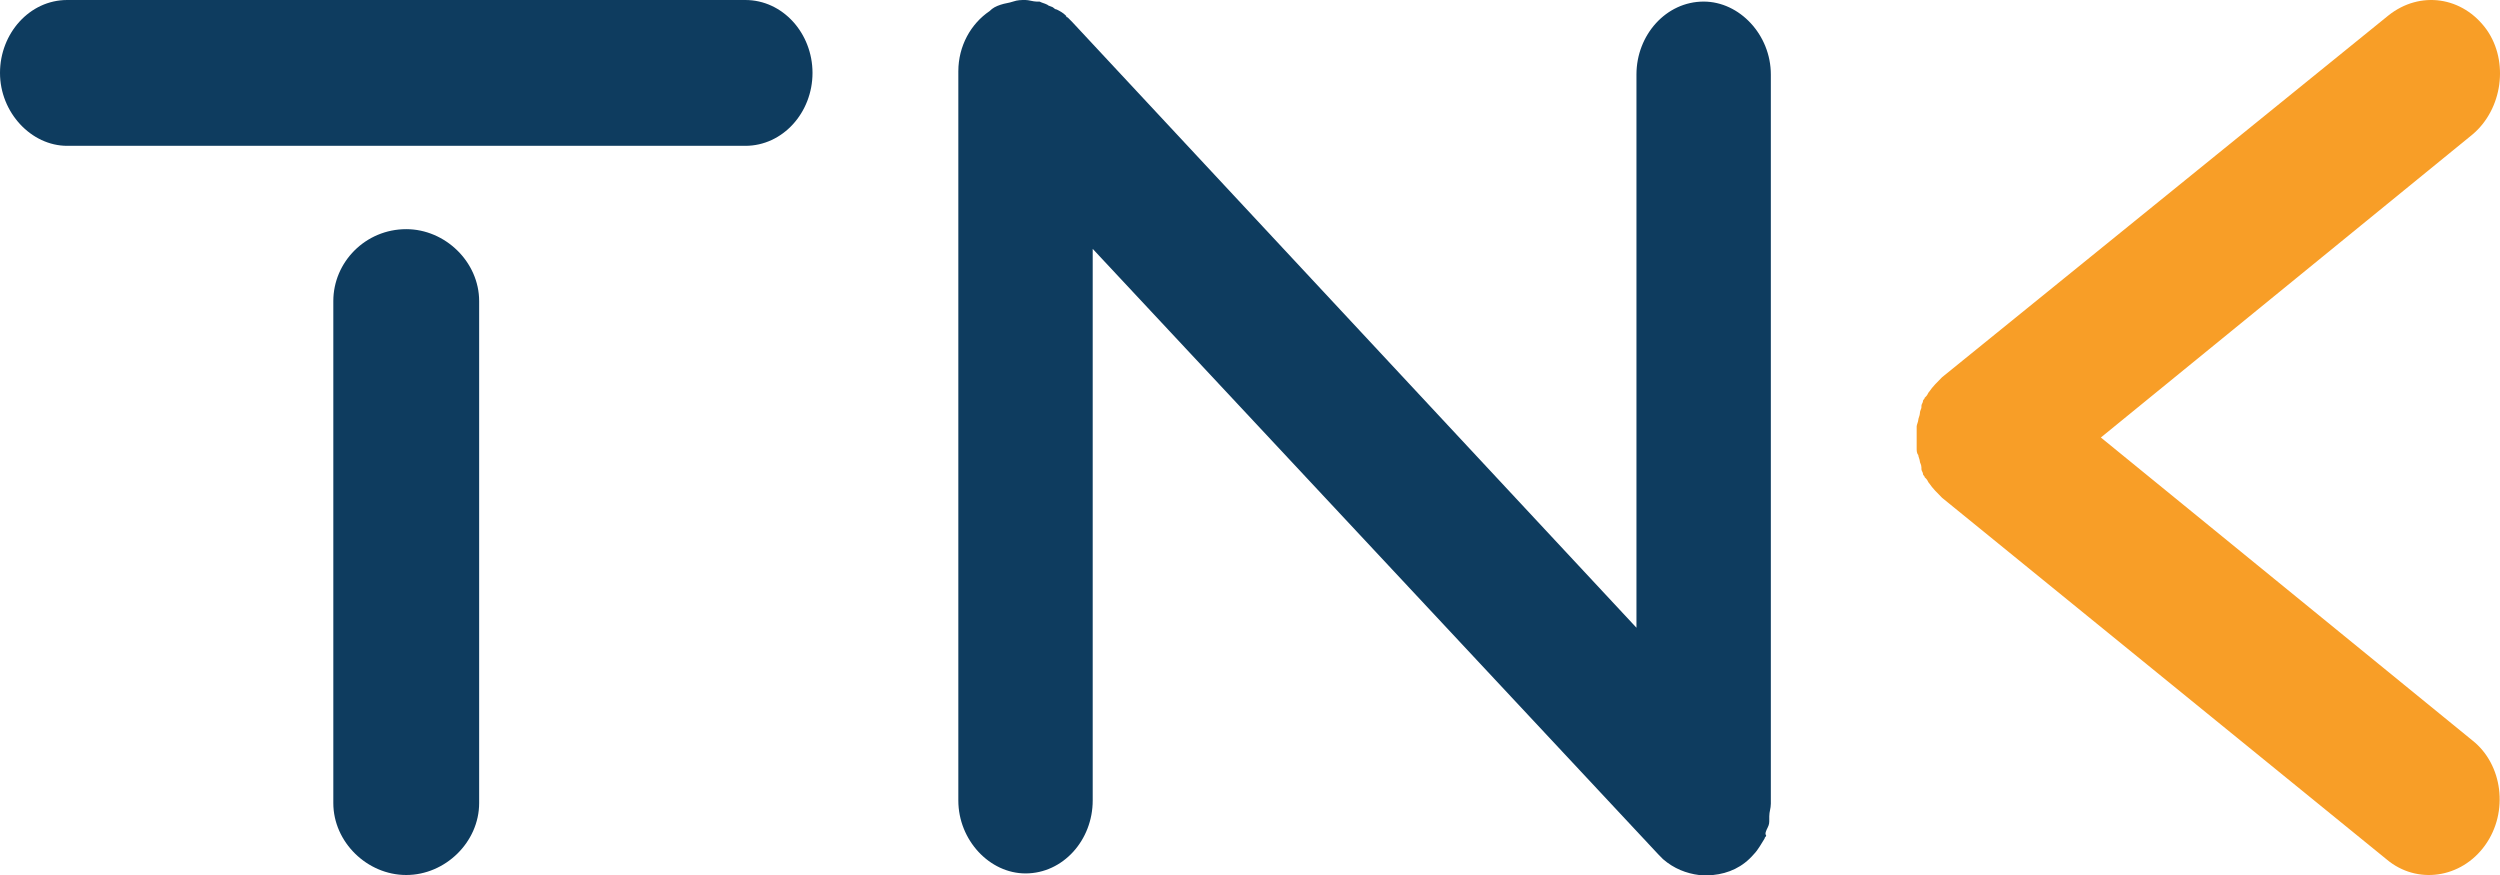
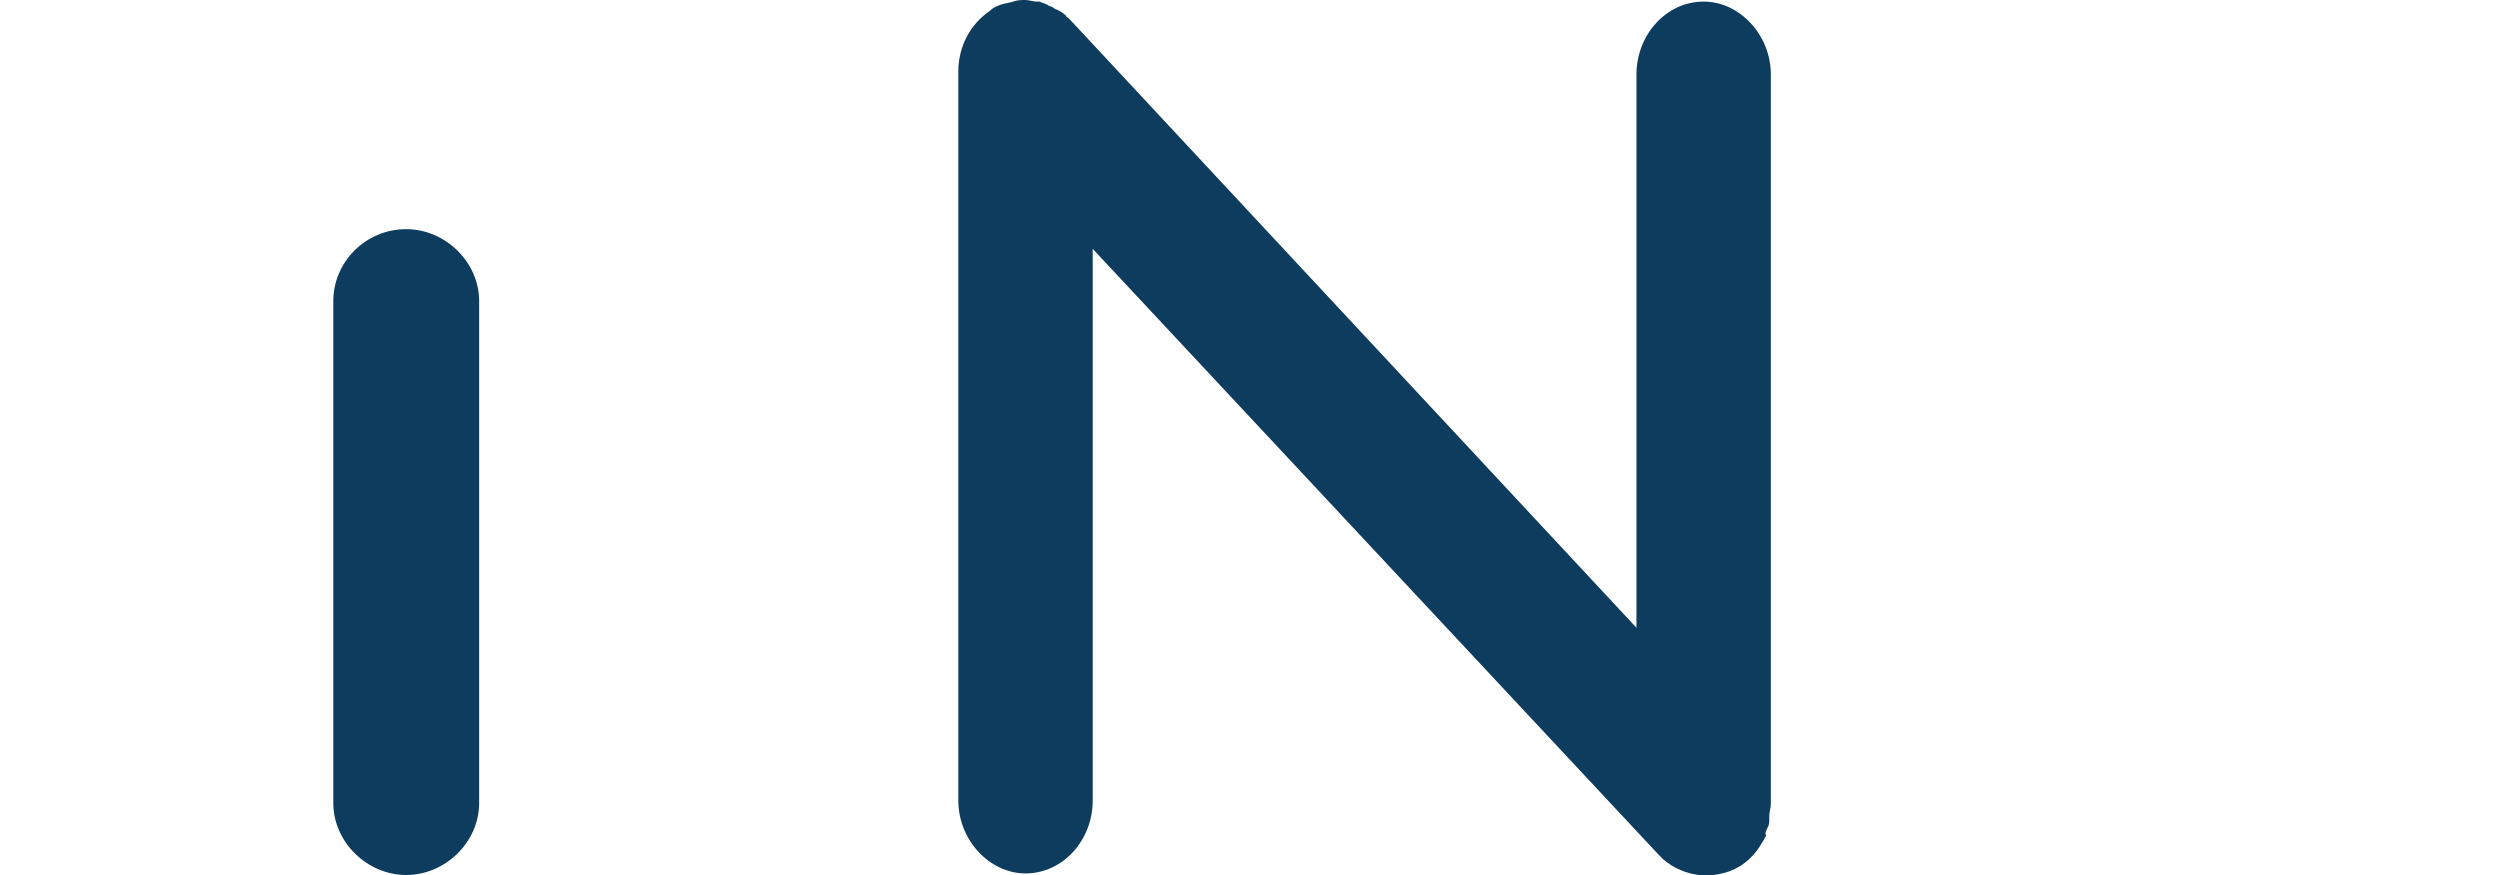
<svg xmlns="http://www.w3.org/2000/svg" width="300" height="105" viewBox="0 0 300 105" fill="none">
  <path d="M212.126 99.294C212.313 98.914 212.313 98.724 212.313 98.343C212.313 98.153 212.313 98.153 212.313 97.963C212.313 97.392 212.501 97.011 212.501 96.441V8.94C212.501 4.185 208.751 0.19 204.438 0.19C199.938 0.19 196.375 4.185 196.375 8.94V75.327L128.688 2.663C128.5 2.473 128.313 2.283 128.125 2.092C128.125 2.092 127.938 2.092 127.938 1.902C127.563 1.522 127.188 1.332 126.813 1.141C126.625 1.141 126.438 0.951 126.438 0.951C126.25 0.761 125.875 0.761 125.688 0.571C125.313 0.38 125.125 0.38 124.75 0.19C124.563 0.19 124.563 0.19 124.375 0.19C124 0.19 123.438 0 123.063 0C122.5 0 122.125 -1.88493e-06 121.563 0.19C121 0.38 120.625 0.38 120.063 0.571C119.5 0.761 119.125 0.951 118.75 1.332C116.5 2.853 115 5.516 115 8.56V96.06C115 100.816 118.75 104.811 123.063 104.811C127.563 104.811 131.125 100.816 131.125 96.06V29.864L199 102.528C199.188 102.718 199.375 102.908 199.563 103.099C200.876 104.24 202.376 104.811 203.876 105.001C204.438 105.001 205.001 105.001 205.563 105.001C207.438 104.811 209.126 104.05 210.438 102.528C211.001 101.957 211.376 101.196 211.751 100.626C211.751 100.435 211.938 100.435 211.938 100.245C211.751 100.055 211.938 99.675 212.126 99.294Z" fill="#0E3C5F" />
-   <path d="M89.438 0H8.063C3.563 0 0 3.995 0 8.75C0 13.505 3.75 17.5 8.063 17.5H89.438C93.938 17.5 97.501 13.505 97.501 8.75C97.501 3.995 93.938 0 89.438 0Z" fill="#0E3C5F" />
  <path d="M48.748 27.499C43.864 27.499 39.998 31.44 39.998 36.131V96.368C39.998 101.059 44.068 105 48.748 105C53.428 105 57.498 101.059 57.498 96.368V36.131C57.498 31.44 53.428 27.499 48.748 27.499Z" fill="#0E3C5F" />
-   <path d="M296.694 88.858L252.104 52.5L296.694 16.142C300.314 13.097 301.077 7.386 298.409 3.579C295.551 -0.419 290.406 -1.18 286.595 1.866L233.049 45.267C232.477 45.838 231.906 46.409 231.524 46.98C231.334 47.17 231.334 47.361 231.143 47.551L230.953 47.741C230.953 47.932 230.762 47.932 230.762 48.122C230.762 48.312 230.572 48.503 230.572 48.693V48.884C230.572 49.074 230.381 49.264 230.381 49.645C230.381 49.835 230.191 50.216 230.191 50.406C230.191 50.597 230 50.977 230 51.168C230 51.168 230 51.168 230 51.358C230 51.548 230 51.739 230 52.12C230 52.31 230 52.31 230 52.5C230 52.691 230 52.691 230 52.881C230 53.071 230 53.262 230 53.642C230 53.642 230 53.642 230 53.833C230 54.023 230 54.404 230.191 54.594C230.191 54.785 230.381 55.165 230.381 55.356C230.381 55.546 230.572 55.736 230.572 56.117V56.307C230.572 56.498 230.762 56.688 230.762 56.879C230.762 57.069 230.953 57.069 230.953 57.259L231.143 57.45C231.334 57.64 231.334 57.83 231.524 58.021C231.906 58.592 232.477 59.163 233.049 59.734L286.404 103.135C290.025 106.181 295.36 105.419 298.218 101.422C301.077 97.424 300.314 91.714 296.694 88.858Z" fill="#F89E27" />
</svg>